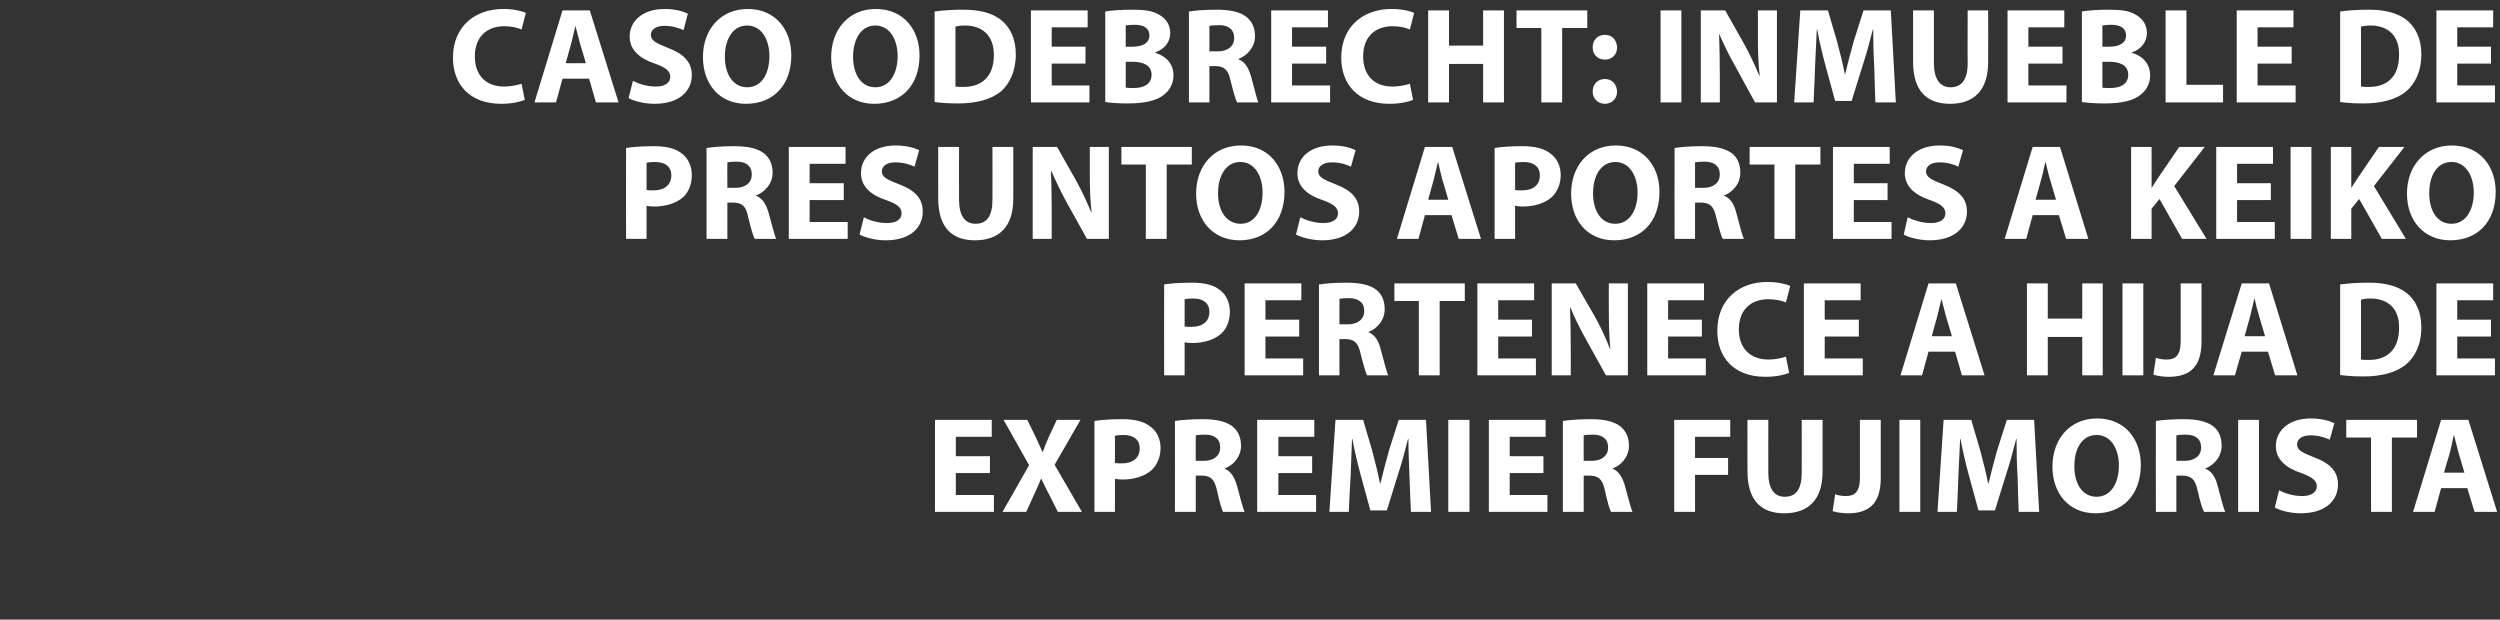
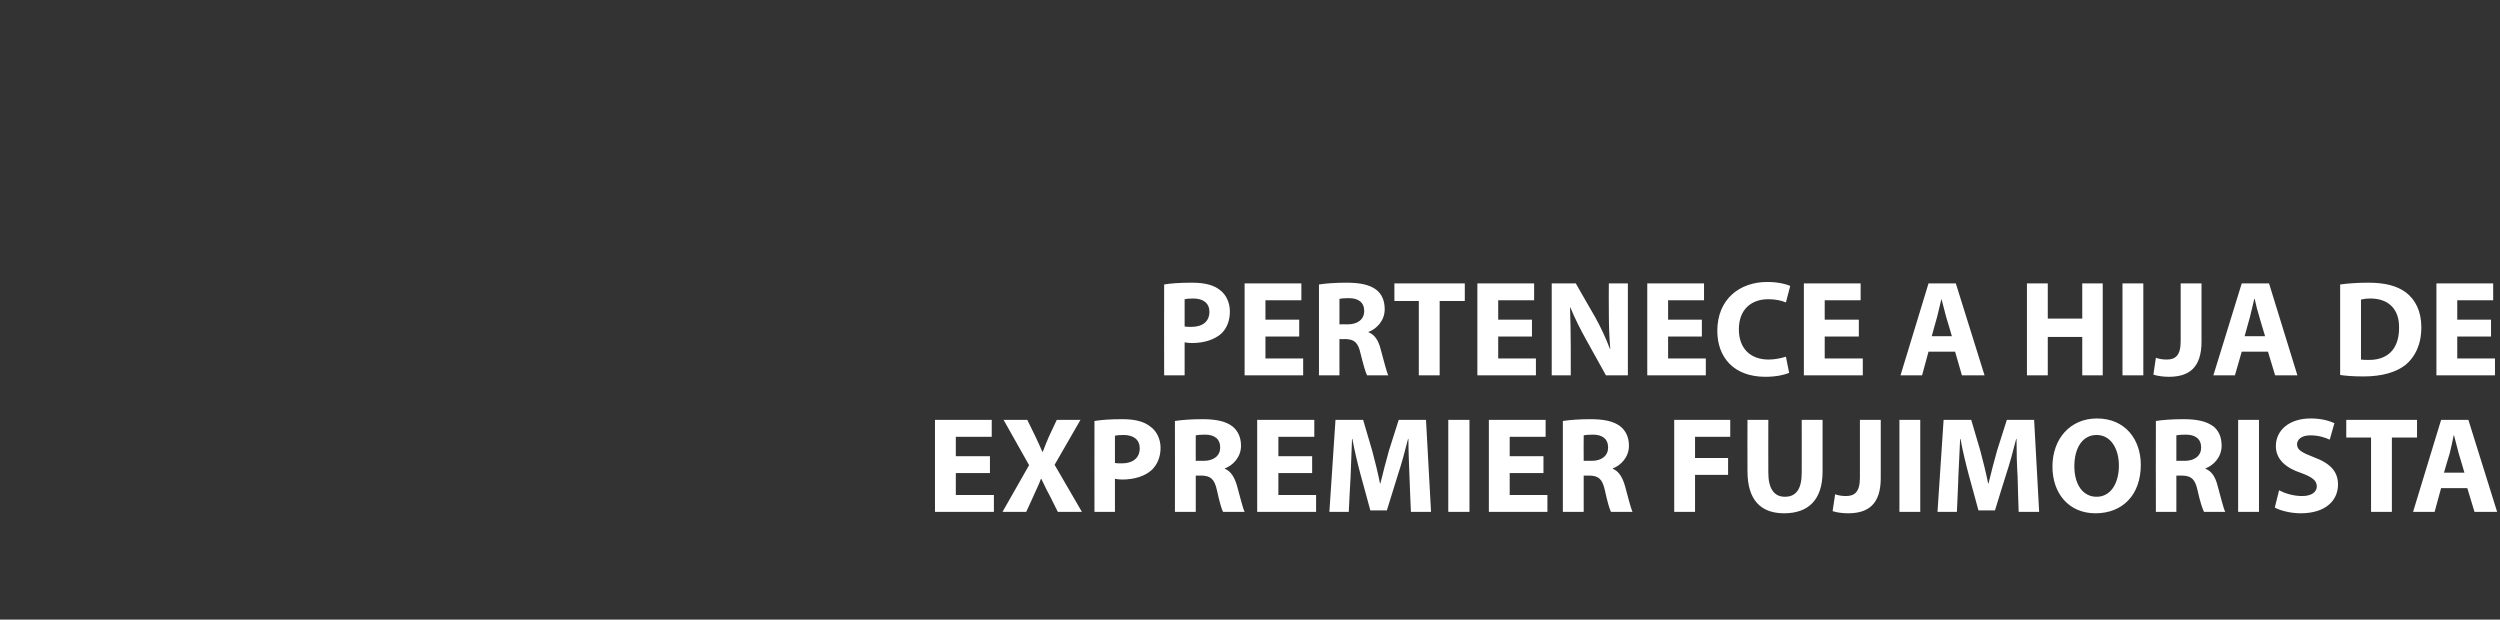
<svg xmlns="http://www.w3.org/2000/svg" version="1.1" width="696px" height="172.5px" viewBox="0 0 696 172.5">
  <rect x="0" y="0" width="696" height="172.5" fill="#333333" stroke="none" />
  <desc>CASO ODEBRECHT INMUEBLE DE PRESUNTOS APORTES A KEIKO PERTENECE A HIJA DE EXPREMIER FUJIMORISTA</desc>
  <defs />
  <g id="Polygon20771">
    <path d="M 275.6 131.7 L 266.1 131.7 L 266.1 137.8 L 276.7 137.8 L 276.7 142.5 L 260.3 142.5 L 260.3 116.9 L 276.1 116.9 L 276.1 121.6 L 266.1 121.6 L 266.1 127 L 275.6 127 L 275.6 131.7 Z M 294.5 142.5 C 294.5 142.5 292.17 137.86 292.2 137.9 C 291.2 136.1 290.6 134.7 289.9 133.3 C 289.9 133.3 289.8 133.3 289.8 133.3 C 289.3 134.7 288.6 136.1 287.8 137.9 C 287.84 137.86 285.7 142.5 285.7 142.5 L 279.1 142.5 L 286.5 129.5 L 279.4 116.9 L 286 116.9 C 286 116.9 288.26 121.56 288.3 121.6 C 289 123.1 289.6 124.4 290.2 125.8 C 290.2 125.8 290.3 125.8 290.3 125.8 C 290.9 124.2 291.4 123 292 121.6 C 292.02 121.56 294.2 116.9 294.2 116.9 L 300.8 116.9 L 293.6 129.4 L 301.2 142.5 L 294.5 142.5 Z M 304.7 117.2 C 306.5 116.9 309 116.7 312.5 116.7 C 316.1 116.7 318.6 117.4 320.3 118.8 C 322 120 323.1 122.2 323.1 124.7 C 323.1 127.2 322.2 129.3 320.7 130.8 C 318.7 132.6 315.8 133.5 312.4 133.5 C 311.6 133.5 310.9 133.4 310.4 133.3 C 310.41 133.34 310.4 142.5 310.4 142.5 L 304.7 142.5 C 304.7 142.5 304.67 117.23 304.7 117.2 Z M 310.4 128.9 C 310.9 129 311.5 129 312.3 129 C 315.4 129 317.3 127.5 317.3 124.8 C 317.3 122.5 315.7 121.1 312.8 121.1 C 311.6 121.1 310.8 121.2 310.4 121.3 C 310.4 121.3 310.4 128.9 310.4 128.9 Z M 327.1 117.2 C 329 116.9 331.8 116.7 334.8 116.7 C 338.6 116.7 341.3 117.3 343.1 118.7 C 344.6 119.9 345.5 121.7 345.5 124.1 C 345.5 127.3 343.2 129.6 341 130.4 C 341 130.4 341 130.5 341 130.5 C 342.7 131.2 343.7 132.9 344.4 135.3 C 345.2 138.2 346 141.5 346.5 142.5 C 346.5 142.5 340.5 142.5 340.5 142.5 C 340.1 141.8 339.5 139.7 338.8 136.5 C 338.1 133.3 337 132.5 334.6 132.4 C 334.61 132.43 332.9 132.4 332.9 132.4 L 332.9 142.5 L 327.1 142.5 C 327.1 142.5 327.13 117.23 327.1 117.2 Z M 332.9 128.3 C 332.9 128.3 335.15 128.25 335.1 128.3 C 338 128.3 339.7 126.8 339.7 124.6 C 339.7 122.2 338.1 121 335.5 121 C 334.1 121 333.3 121.1 332.9 121.2 C 332.87 121.18 332.9 128.3 332.9 128.3 Z M 365.3 131.7 L 355.9 131.7 L 355.9 137.8 L 366.4 137.8 L 366.4 142.5 L 350 142.5 L 350 116.9 L 365.9 116.9 L 365.9 121.6 L 355.9 121.6 L 355.9 127 L 365.3 127 L 365.3 131.7 Z M 392.4 132.7 C 392.3 129.6 392.1 125.9 392.1 122.2 C 392.1 122.2 392 122.2 392 122.2 C 391.2 125.4 390.2 129.1 389.2 132.1 C 389.18 132.09 386.1 142.1 386.1 142.1 L 381.5 142.1 C 381.5 142.1 378.81 132.16 378.8 132.2 C 378 129.2 377.1 125.5 376.5 122.2 C 376.5 122.2 376.4 122.2 376.4 122.2 C 376.3 125.6 376.1 129.6 376 132.8 C 375.96 132.77 375.5 142.5 375.5 142.5 L 370.1 142.5 L 371.8 116.9 L 379.5 116.9 C 379.5 116.9 382 125.44 382 125.4 C 382.8 128.4 383.6 131.6 384.2 134.6 C 384.2 134.6 384.3 134.6 384.3 134.6 C 385 131.6 385.9 128.3 386.7 125.4 C 386.71 125.4 389.4 116.9 389.4 116.9 L 397 116.9 L 398.4 142.5 L 392.8 142.5 C 392.8 142.5 392.37 132.7 392.4 132.7 Z M 409.1 116.9 L 409.1 142.5 L 403.2 142.5 L 403.2 116.9 L 409.1 116.9 Z M 429.7 131.7 L 420.3 131.7 L 420.3 137.8 L 430.8 137.8 L 430.8 142.5 L 414.5 142.5 L 414.5 116.9 L 430.3 116.9 L 430.3 121.6 L 420.3 121.6 L 420.3 127 L 429.7 127 L 429.7 131.7 Z M 435.1 117.2 C 437 116.9 439.8 116.7 442.8 116.7 C 446.6 116.7 449.3 117.3 451.1 118.7 C 452.6 119.9 453.5 121.7 453.5 124.1 C 453.5 127.3 451.2 129.6 449 130.4 C 449 130.4 449 130.5 449 130.5 C 450.7 131.2 451.7 132.9 452.4 135.3 C 453.2 138.2 454 141.5 454.5 142.5 C 454.5 142.5 448.5 142.5 448.5 142.5 C 448.1 141.8 447.5 139.7 446.8 136.5 C 446.1 133.3 445 132.5 442.6 132.4 C 442.61 132.43 440.9 132.4 440.9 132.4 L 440.9 142.5 L 435.1 142.5 C 435.1 142.5 435.12 117.23 435.1 117.2 Z M 440.9 128.3 C 440.9 128.3 443.14 128.25 443.1 128.3 C 446 128.3 447.7 126.8 447.7 124.6 C 447.7 122.2 446.1 121 443.5 121 C 442.1 121 441.3 121.1 440.9 121.2 C 440.86 121.18 440.9 128.3 440.9 128.3 Z M 466.1 116.9 L 481.7 116.9 L 481.7 121.6 L 471.9 121.6 L 471.9 127.5 L 481.1 127.5 L 481.1 132.2 L 471.9 132.2 L 471.9 142.5 L 466.1 142.5 L 466.1 116.9 Z M 492.3 116.9 C 492.3 116.9 492.27 131.63 492.3 131.6 C 492.3 136 493.9 138.3 496.9 138.3 C 500 138.3 501.6 136.2 501.6 131.6 C 501.62 131.63 501.6 116.9 501.6 116.9 L 507.4 116.9 C 507.4 116.9 507.4 131.25 507.4 131.3 C 507.4 139.2 503.4 142.9 496.7 142.9 C 490.3 142.9 486.5 139.3 486.5 131.2 C 486.46 131.18 486.5 116.9 486.5 116.9 L 492.3 116.9 Z M 517.8 116.9 L 523.6 116.9 C 523.6 116.9 523.59 133.08 523.6 133.1 C 523.6 140.4 520.1 142.9 514.5 142.9 C 513.1 142.9 511.4 142.7 510.2 142.3 C 510.2 142.3 510.9 137.6 510.9 137.6 C 511.7 137.9 512.7 138.1 513.9 138.1 C 516.3 138.1 517.8 137 517.8 133 C 517.81 133 517.8 116.9 517.8 116.9 Z M 534.6 116.9 L 534.6 142.5 L 528.8 142.5 L 528.8 116.9 L 534.6 116.9 Z M 561.7 132.7 C 561.5 129.6 561.4 125.9 561.4 122.2 C 561.4 122.2 561.3 122.2 561.3 122.2 C 560.5 125.4 559.5 129.1 558.5 132.1 C 558.47 132.09 555.4 142.1 555.4 142.1 L 550.8 142.1 C 550.8 142.1 548.1 132.16 548.1 132.2 C 547.3 129.2 546.4 125.5 545.8 122.2 C 545.8 122.2 545.7 122.2 545.7 122.2 C 545.5 125.6 545.4 129.6 545.2 132.8 C 545.25 132.77 544.8 142.5 544.8 142.5 L 539.4 142.5 L 541.1 116.9 L 548.8 116.9 C 548.8 116.9 551.29 125.44 551.3 125.4 C 552.1 128.4 552.9 131.6 553.5 134.6 C 553.5 134.6 553.6 134.6 553.6 134.6 C 554.3 131.6 555.2 128.3 556 125.4 C 556 125.4 558.7 116.9 558.7 116.9 L 566.3 116.9 L 567.7 142.5 L 562 142.5 C 562 142.5 561.66 132.7 561.7 132.7 Z M 596 129.4 C 596 137.8 590.9 142.9 583.4 142.9 C 575.8 142.9 571.4 137.2 571.4 129.9 C 571.4 122.2 576.3 116.5 583.8 116.5 C 591.7 116.5 596 122.4 596 129.4 Z M 577.5 129.8 C 577.5 134.8 579.8 138.3 583.7 138.3 C 587.6 138.3 589.9 134.6 589.9 129.6 C 589.9 125 587.7 121.1 583.7 121.1 C 579.7 121.1 577.5 124.8 577.5 129.8 Z M 600.2 117.2 C 602 116.9 604.8 116.7 607.9 116.7 C 611.7 116.7 614.3 117.3 616.2 118.7 C 617.7 119.9 618.5 121.7 618.5 124.1 C 618.5 127.3 616.2 129.6 614 130.4 C 614 130.4 614 130.5 614 130.5 C 615.8 131.2 616.8 132.9 617.4 135.3 C 618.2 138.2 619 141.5 619.5 142.5 C 619.5 142.5 613.6 142.5 613.6 142.5 C 613.2 141.8 612.5 139.7 611.8 136.5 C 611.1 133.3 610 132.5 607.6 132.4 C 607.64 132.43 605.9 132.4 605.9 132.4 L 605.9 142.5 L 600.2 142.5 C 600.2 142.5 600.15 117.23 600.2 117.2 Z M 605.9 128.3 C 605.9 128.3 608.17 128.25 608.2 128.3 C 611.1 128.3 612.8 126.8 612.8 124.6 C 612.8 122.2 611.2 121 608.5 121 C 607.1 121 606.3 121.1 605.9 121.2 C 605.89 121.18 605.9 128.3 605.9 128.3 Z M 628.9 116.9 L 628.9 142.5 L 623.1 142.5 L 623.1 116.9 L 628.9 116.9 Z M 634.5 136.5 C 636 137.3 638.4 138.1 640.9 138.1 C 643.5 138.1 645 137 645 135.4 C 645 133.8 643.7 132.8 640.7 131.7 C 636.4 130.3 633.6 127.9 633.6 124.2 C 633.6 119.8 637.3 116.5 643.3 116.5 C 646.2 116.5 648.3 117.1 649.9 117.8 C 649.9 117.8 648.6 122.4 648.6 122.4 C 647.5 121.9 645.7 121.2 643.2 121.2 C 640.7 121.2 639.5 122.4 639.5 123.7 C 639.5 125.3 640.9 126 644.2 127.3 C 648.8 129 650.9 131.3 650.9 134.9 C 650.9 139.2 647.6 142.9 640.5 142.9 C 637.6 142.9 634.7 142.1 633.3 141.3 C 633.3 141.3 634.5 136.5 634.5 136.5 Z M 660.1 121.8 L 653.2 121.8 L 653.2 116.9 L 672.9 116.9 L 672.9 121.8 L 665.9 121.8 L 665.9 142.5 L 660.1 142.5 L 660.1 121.8 Z M 679.6 135.9 L 677.8 142.5 L 671.8 142.5 L 679.6 116.9 L 687.2 116.9 L 695.2 142.5 L 688.9 142.5 L 686.9 135.9 L 679.6 135.9 Z M 686.1 131.6 C 686.1 131.6 684.51 126.16 684.5 126.2 C 684.1 124.6 683.6 122.7 683.2 121.2 C 683.2 121.2 683.1 121.2 683.1 121.2 C 682.8 122.7 682.4 124.7 682 126.2 C 681.97 126.16 680.4 131.6 680.4 131.6 L 686.1 131.6 Z " stroke="none" fill="#ffffff" />
  </g>
  <g id="Polygon20770">
-     <path d="M 324.1 79.2 C 325.8 78.9 328.3 78.7 331.9 78.7 C 335.5 78.7 338 79.4 339.7 80.8 C 341.3 82 342.4 84.2 342.4 86.7 C 342.4 89.2 341.6 91.3 340.1 92.8 C 338.1 94.6 335.2 95.5 331.8 95.5 C 331 95.5 330.3 95.4 329.8 95.3 C 329.79 95.34 329.8 104.5 329.8 104.5 L 324.1 104.5 C 324.1 104.5 324.05 79.23 324.1 79.2 Z M 329.8 90.9 C 330.3 91 330.9 91 331.7 91 C 334.8 91 336.7 89.5 336.7 86.8 C 336.7 84.5 335.1 83.1 332.2 83.1 C 331 83.1 330.2 83.2 329.8 83.3 C 329.8 83.3 329.8 90.9 329.8 90.9 Z M 361.7 93.7 L 352.3 93.7 L 352.3 99.8 L 362.8 99.8 L 362.8 104.5 L 346.5 104.5 L 346.5 78.9 L 362.3 78.9 L 362.3 83.6 L 352.3 83.6 L 352.3 89 L 361.7 89 L 361.7 93.7 Z M 367.2 79.2 C 369 78.9 371.8 78.7 374.9 78.7 C 378.7 78.7 381.4 79.3 383.2 80.7 C 384.7 81.9 385.5 83.7 385.5 86.1 C 385.5 89.3 383.2 91.6 381 92.4 C 381 92.4 381 92.5 381 92.5 C 382.8 93.2 383.8 94.9 384.4 97.3 C 385.2 100.2 386 103.5 386.5 104.5 C 386.5 104.5 380.6 104.5 380.6 104.5 C 380.2 103.8 379.6 101.7 378.8 98.5 C 378.1 95.3 377 94.5 374.7 94.4 C 374.67 94.43 372.9 94.4 372.9 94.4 L 372.9 104.5 L 367.2 104.5 C 367.2 104.5 367.18 79.23 367.2 79.2 Z M 372.9 90.3 C 372.9 90.3 375.2 90.25 375.2 90.3 C 378.1 90.3 379.8 88.8 379.8 86.6 C 379.8 84.2 378.2 83 375.5 83 C 374.1 83 373.3 83.1 372.9 83.2 C 372.92 83.18 372.9 90.3 372.9 90.3 Z M 395 83.8 L 388.2 83.8 L 388.2 78.9 L 407.8 78.9 L 407.8 83.8 L 400.8 83.8 L 400.8 104.5 L 395 104.5 L 395 83.8 Z M 426.5 93.7 L 417.1 93.7 L 417.1 99.8 L 427.6 99.8 L 427.6 104.5 L 411.3 104.5 L 411.3 78.9 L 427.1 78.9 L 427.1 83.6 L 417.1 83.6 L 417.1 89 L 426.5 89 L 426.5 93.7 Z M 432 104.5 L 432 78.9 L 438.7 78.9 C 438.7 78.9 444.05 88.27 444.1 88.3 C 445.6 91 447.1 94.2 448.2 97.1 C 448.2 97.1 448.3 97.1 448.3 97.1 C 448 93.7 447.9 90.2 447.9 86.4 C 447.85 86.37 447.9 78.9 447.9 78.9 L 453.2 78.9 L 453.2 104.5 L 447.1 104.5 C 447.1 104.5 441.62 94.62 441.6 94.6 C 440.1 91.9 438.4 88.6 437.2 85.6 C 437.2 85.6 437.1 85.6 437.1 85.6 C 437.2 89 437.3 92.6 437.3 96.8 C 437.29 96.79 437.3 104.5 437.3 104.5 L 432 104.5 Z M 473.8 93.7 L 464.4 93.7 L 464.4 99.8 L 474.9 99.8 L 474.9 104.5 L 458.6 104.5 L 458.6 78.9 L 474.4 78.9 L 474.4 83.6 L 464.4 83.6 L 464.4 89 L 473.8 89 L 473.8 93.7 Z M 498.1 103.8 C 497 104.3 494.6 104.9 491.5 104.9 C 482.6 104.9 478.1 99.4 478.1 92.1 C 478.1 83.3 484.3 78.5 492 78.5 C 495 78.5 497.3 79.1 498.4 79.6 C 498.4 79.6 497.2 84.2 497.2 84.2 C 496 83.7 494.4 83.3 492.3 83.3 C 487.7 83.3 484.1 86 484.1 91.7 C 484.1 96.9 487.2 100.1 492.4 100.1 C 494.1 100.1 496 99.7 497.2 99.3 C 497.2 99.3 498.1 103.8 498.1 103.8 Z M 517.5 93.7 L 508 93.7 L 508 99.8 L 518.6 99.8 L 518.6 104.5 L 502.2 104.5 L 502.2 78.9 L 518 78.9 L 518 83.6 L 508 83.6 L 508 89 L 517.5 89 L 517.5 93.7 Z M 536.9 97.9 L 535.1 104.5 L 529.1 104.5 L 536.9 78.9 L 544.5 78.9 L 552.5 104.5 L 546.2 104.5 L 544.3 97.9 L 536.9 97.9 Z M 543.4 93.6 C 543.4 93.6 541.83 88.16 541.8 88.2 C 541.4 86.6 540.9 84.7 540.5 83.2 C 540.5 83.2 540.5 83.2 540.5 83.2 C 540.1 84.7 539.7 86.7 539.3 88.2 C 539.28 88.16 537.8 93.6 537.8 93.6 L 543.4 93.6 Z M 570.1 78.9 L 570.1 88.7 L 579.7 88.7 L 579.7 78.9 L 585.4 78.9 L 585.4 104.5 L 579.7 104.5 L 579.7 93.8 L 570.1 93.8 L 570.1 104.5 L 564.3 104.5 L 564.3 78.9 L 570.1 78.9 Z M 596.7 78.9 L 596.7 104.5 L 590.9 104.5 L 590.9 78.9 L 596.7 78.9 Z M 607.1 78.9 L 612.9 78.9 C 612.9 78.9 612.88 95.08 612.9 95.1 C 612.9 102.4 609.4 104.9 603.8 104.9 C 602.4 104.9 600.7 104.7 599.5 104.3 C 599.5 104.3 600.2 99.6 600.2 99.6 C 601 99.9 602 100.1 603.2 100.1 C 605.6 100.1 607.1 99 607.1 95 C 607.11 95 607.1 78.9 607.1 78.9 Z M 624.1 97.9 L 622.2 104.5 L 616.2 104.5 L 624.1 78.9 L 631.7 78.9 L 639.6 104.5 L 633.4 104.5 L 631.4 97.9 L 624.1 97.9 Z M 630.6 93.6 C 630.6 93.6 628.96 88.16 629 88.2 C 628.5 86.6 628 84.7 627.7 83.2 C 627.7 83.2 627.6 83.2 627.6 83.2 C 627.2 84.7 626.8 86.7 626.4 88.2 C 626.41 88.16 624.9 93.6 624.9 93.6 L 630.6 93.6 Z M 651.5 79.2 C 653.6 78.9 656.4 78.7 659.3 78.7 C 664.1 78.7 667.3 79.6 669.8 81.4 C 672.4 83.4 674.1 86.6 674.1 91.1 C 674.1 96 672.3 99.4 669.8 101.5 C 667.1 103.7 663 104.8 658 104.8 C 655 104.8 652.9 104.6 651.5 104.4 C 651.5 104.4 651.5 79.2 651.5 79.2 Z M 657.3 100.1 C 657.8 100.2 658.6 100.2 659.3 100.2 C 664.5 100.3 667.9 97.4 667.9 91.3 C 668 86 664.9 83.1 659.9 83.1 C 658.6 83.1 657.8 83.3 657.3 83.4 C 657.3 83.4 657.3 100.1 657.3 100.1 Z M 693.5 93.7 L 684.1 93.7 L 684.1 99.8 L 694.6 99.8 L 694.6 104.5 L 678.3 104.5 L 678.3 78.9 L 694.1 78.9 L 694.1 83.6 L 684.1 83.6 L 684.1 89 L 693.5 89 L 693.5 93.7 Z " stroke="none" fill="#ffffff" />
+     <path d="M 324.1 79.2 C 325.8 78.9 328.3 78.7 331.9 78.7 C 335.5 78.7 338 79.4 339.7 80.8 C 341.3 82 342.4 84.2 342.4 86.7 C 342.4 89.2 341.6 91.3 340.1 92.8 C 338.1 94.6 335.2 95.5 331.8 95.5 C 331 95.5 330.3 95.4 329.8 95.3 C 329.79 95.34 329.8 104.5 329.8 104.5 L 324.1 104.5 C 324.1 104.5 324.05 79.23 324.1 79.2 Z M 329.8 90.9 C 330.3 91 330.9 91 331.7 91 C 334.8 91 336.7 89.5 336.7 86.8 C 336.7 84.5 335.1 83.1 332.2 83.1 C 331 83.1 330.2 83.2 329.8 83.3 C 329.8 83.3 329.8 90.9 329.8 90.9 Z M 361.7 93.7 L 352.3 93.7 L 352.3 99.8 L 362.8 99.8 L 362.8 104.5 L 346.5 104.5 L 346.5 78.9 L 362.3 78.9 L 362.3 83.6 L 352.3 83.6 L 352.3 89 L 361.7 89 L 361.7 93.7 Z M 367.2 79.2 C 369 78.9 371.8 78.7 374.9 78.7 C 378.7 78.7 381.4 79.3 383.2 80.7 C 384.7 81.9 385.5 83.7 385.5 86.1 C 385.5 89.3 383.2 91.6 381 92.4 C 381 92.4 381 92.5 381 92.5 C 382.8 93.2 383.8 94.9 384.4 97.3 C 385.2 100.2 386 103.5 386.5 104.5 C 386.5 104.5 380.6 104.5 380.6 104.5 C 380.2 103.8 379.6 101.7 378.8 98.5 C 378.1 95.3 377 94.5 374.7 94.4 C 374.67 94.43 372.9 94.4 372.9 94.4 L 372.9 104.5 L 367.2 104.5 C 367.2 104.5 367.18 79.23 367.2 79.2 Z M 372.9 90.3 C 372.9 90.3 375.2 90.25 375.2 90.3 C 378.1 90.3 379.8 88.8 379.8 86.6 C 379.8 84.2 378.2 83 375.5 83 C 374.1 83 373.3 83.1 372.9 83.2 C 372.92 83.18 372.9 90.3 372.9 90.3 Z M 395 83.8 L 388.2 83.8 L 388.2 78.9 L 407.8 78.9 L 407.8 83.8 L 400.8 83.8 L 400.8 104.5 L 395 104.5 L 395 83.8 Z M 426.5 93.7 L 417.1 93.7 L 417.1 99.8 L 427.6 99.8 L 427.6 104.5 L 411.3 104.5 L 411.3 78.9 L 427.1 78.9 L 427.1 83.6 L 417.1 83.6 L 417.1 89 L 426.5 89 L 426.5 93.7 Z M 432 104.5 L 432 78.9 L 438.7 78.9 C 438.7 78.9 444.05 88.27 444.1 88.3 C 445.6 91 447.1 94.2 448.2 97.1 C 448.2 97.1 448.3 97.1 448.3 97.1 C 448 93.7 447.9 90.2 447.9 86.4 C 447.85 86.37 447.9 78.9 447.9 78.9 L 453.2 78.9 L 453.2 104.5 L 447.1 104.5 C 447.1 104.5 441.62 94.62 441.6 94.6 C 440.1 91.9 438.4 88.6 437.2 85.6 C 437.2 85.6 437.1 85.6 437.1 85.6 C 437.2 89 437.3 92.6 437.3 96.8 C 437.29 96.79 437.3 104.5 437.3 104.5 L 432 104.5 Z M 473.8 93.7 L 464.4 93.7 L 464.4 99.8 L 474.9 99.8 L 474.9 104.5 L 458.6 104.5 L 458.6 78.9 L 474.4 78.9 L 474.4 83.6 L 464.4 83.6 L 464.4 89 L 473.8 89 L 473.8 93.7 Z M 498.1 103.8 C 497 104.3 494.6 104.9 491.5 104.9 C 482.6 104.9 478.1 99.4 478.1 92.1 C 478.1 83.3 484.3 78.5 492 78.5 C 495 78.5 497.3 79.1 498.4 79.6 C 498.4 79.6 497.2 84.2 497.2 84.2 C 496 83.7 494.4 83.3 492.3 83.3 C 487.7 83.3 484.1 86 484.1 91.7 C 484.1 96.9 487.2 100.1 492.4 100.1 C 494.1 100.1 496 99.7 497.2 99.3 C 497.2 99.3 498.1 103.8 498.1 103.8 Z M 517.5 93.7 L 508 93.7 L 508 99.8 L 518.6 99.8 L 518.6 104.5 L 502.2 104.5 L 502.2 78.9 L 518 78.9 L 518 83.6 L 508 83.6 L 508 89 L 517.5 89 L 517.5 93.7 Z M 536.9 97.9 L 535.1 104.5 L 529.1 104.5 L 536.9 78.9 L 544.5 78.9 L 552.5 104.5 L 546.2 104.5 L 544.3 97.9 L 536.9 97.9 Z M 543.4 93.6 C 543.4 93.6 541.83 88.16 541.8 88.2 C 541.4 86.6 540.9 84.7 540.5 83.2 C 540.5 83.2 540.5 83.2 540.5 83.2 C 540.1 84.7 539.7 86.7 539.3 88.2 C 539.28 88.16 537.8 93.6 537.8 93.6 L 543.4 93.6 Z M 570.1 78.9 L 570.1 88.7 L 579.7 88.7 L 579.7 78.9 L 585.4 78.9 L 585.4 104.5 L 579.7 104.5 L 579.7 93.8 L 570.1 93.8 L 570.1 104.5 L 564.3 104.5 L 564.3 78.9 L 570.1 78.9 Z M 596.7 78.9 L 596.7 104.5 L 590.9 104.5 L 590.9 78.9 L 596.7 78.9 Z M 607.1 78.9 L 612.9 78.9 C 612.9 78.9 612.88 95.08 612.9 95.1 C 612.9 102.4 609.4 104.9 603.8 104.9 C 602.4 104.9 600.7 104.7 599.5 104.3 C 599.5 104.3 600.2 99.6 600.2 99.6 C 601 99.9 602 100.1 603.2 100.1 C 605.6 100.1 607.1 99 607.1 95 C 607.11 95 607.1 78.9 607.1 78.9 Z M 624.1 97.9 L 622.2 104.5 L 616.2 104.5 L 624.1 78.9 L 631.7 78.9 L 639.6 104.5 L 633.4 104.5 L 631.4 97.9 L 624.1 97.9 Z M 630.6 93.6 C 630.6 93.6 628.96 88.16 629 88.2 C 628.5 86.6 628 84.7 627.7 83.2 C 627.7 83.2 627.6 83.2 627.6 83.2 C 627.2 84.7 626.8 86.7 626.4 88.2 C 626.41 88.16 624.9 93.6 624.9 93.6 L 630.6 93.6 Z M 651.5 79.2 C 653.6 78.9 656.4 78.7 659.3 78.7 C 664.1 78.7 667.3 79.6 669.8 81.4 C 672.4 83.4 674.1 86.6 674.1 91.1 C 674.1 96 672.3 99.4 669.8 101.5 C 667.1 103.7 663 104.8 658 104.8 C 655 104.8 652.9 104.6 651.5 104.4 C 651.5 104.4 651.5 79.2 651.5 79.2 Z M 657.3 100.1 C 657.8 100.2 658.6 100.2 659.3 100.2 C 664.5 100.3 667.9 97.4 667.9 91.3 C 668 86 664.9 83.1 659.9 83.1 C 658.6 83.1 657.8 83.3 657.3 83.4 Z M 693.5 93.7 L 684.1 93.7 L 684.1 99.8 L 694.6 99.8 L 694.6 104.5 L 678.3 104.5 L 678.3 78.9 L 694.1 78.9 L 694.1 83.6 L 684.1 83.6 L 684.1 89 L 693.5 89 L 693.5 93.7 Z " stroke="none" fill="#ffffff" />
  </g>
  <g id="Polygon20769">
-     <path d="M 174.3 41.2 C 176 40.9 178.5 40.7 182.1 40.7 C 185.7 40.7 188.2 41.4 189.9 42.8 C 191.5 44 192.6 46.2 192.6 48.7 C 192.6 51.2 191.8 53.3 190.3 54.8 C 188.3 56.6 185.4 57.5 182 57.5 C 181.2 57.5 180.5 57.4 180 57.3 C 179.99 57.34 180 66.5 180 66.5 L 174.3 66.5 C 174.3 66.5 174.26 41.23 174.3 41.2 Z M 180 52.9 C 180.5 53 181.1 53 181.9 53 C 185 53 186.9 51.5 186.9 48.8 C 186.9 46.5 185.3 45.1 182.4 45.1 C 181.2 45.1 180.4 45.2 180 45.3 C 180 45.3 180 52.9 180 52.9 Z M 196.7 41.2 C 198.6 40.9 201.3 40.7 204.4 40.7 C 208.2 40.7 210.9 41.3 212.7 42.7 C 214.2 43.9 215.1 45.7 215.1 48.1 C 215.1 51.3 212.7 53.6 210.5 54.4 C 210.5 54.4 210.5 54.5 210.5 54.5 C 212.3 55.2 213.3 56.9 214 59.3 C 214.8 62.2 215.6 65.5 216.1 66.5 C 216.1 66.5 210.1 66.5 210.1 66.5 C 209.7 65.8 209.1 63.7 208.3 60.5 C 207.7 57.3 206.6 56.5 204.2 56.4 C 204.2 56.43 202.5 56.4 202.5 56.4 L 202.5 66.5 L 196.7 66.5 C 196.7 66.5 196.71 41.23 196.7 41.2 Z M 202.5 52.3 C 202.5 52.3 204.73 52.25 204.7 52.3 C 207.6 52.3 209.3 50.8 209.3 48.6 C 209.3 46.2 207.7 45 205.1 45 C 203.7 45 202.9 45.1 202.5 45.2 C 202.45 45.18 202.5 52.3 202.5 52.3 Z M 234.9 55.7 L 225.4 55.7 L 225.4 61.8 L 236 61.8 L 236 66.5 L 219.6 66.5 L 219.6 40.9 L 235.4 40.9 L 235.4 45.6 L 225.4 45.6 L 225.4 51 L 234.9 51 L 234.9 55.7 Z M 240.5 60.5 C 242 61.3 244.4 62.1 246.9 62.1 C 249.6 62.1 251 61 251 59.4 C 251 57.8 249.8 56.8 246.7 55.7 C 242.4 54.3 239.7 51.9 239.7 48.2 C 239.7 43.8 243.3 40.5 249.3 40.5 C 252.2 40.5 254.4 41.1 255.9 41.8 C 255.9 41.8 254.6 46.4 254.6 46.4 C 253.6 45.9 251.7 45.2 249.2 45.2 C 246.7 45.2 245.5 46.4 245.5 47.7 C 245.5 49.3 246.9 50 250.3 51.3 C 254.8 53 256.9 55.3 256.9 58.9 C 256.9 63.2 253.6 66.9 246.6 66.9 C 243.6 66.9 240.8 66.1 239.3 65.3 C 239.3 65.3 240.5 60.5 240.5 60.5 Z M 267 40.9 C 267 40.9 266.97 55.63 267 55.6 C 267 60 268.6 62.3 271.6 62.3 C 274.7 62.3 276.3 60.2 276.3 55.6 C 276.32 55.63 276.3 40.9 276.3 40.9 L 282.1 40.9 C 282.1 40.9 282.1 55.25 282.1 55.3 C 282.1 63.2 278.1 66.9 271.4 66.9 C 265 66.9 261.2 63.3 261.2 55.2 C 261.16 55.18 261.2 40.9 261.2 40.9 L 267 40.9 Z M 287.5 66.5 L 287.5 40.9 L 294.3 40.9 C 294.3 40.9 299.58 50.27 299.6 50.3 C 301.1 53 302.6 56.2 303.8 59.1 C 303.8 59.1 303.9 59.1 303.9 59.1 C 303.5 55.7 303.4 52.2 303.4 48.4 C 303.38 48.37 303.4 40.9 303.4 40.9 L 308.7 40.9 L 308.7 66.5 L 302.6 66.5 C 302.6 66.5 297.15 56.62 297.1 56.6 C 295.6 53.9 294 50.6 292.7 47.6 C 292.7 47.6 292.6 47.6 292.6 47.6 C 292.7 51 292.8 54.6 292.8 58.8 C 292.81 58.79 292.8 66.5 292.8 66.5 L 287.5 66.5 Z M 319 45.8 L 312.2 45.8 L 312.2 40.9 L 331.8 40.9 L 331.8 45.8 L 324.8 45.8 L 324.8 66.5 L 319 66.5 L 319 45.8 Z M 357.6 53.4 C 357.6 61.8 352.5 66.9 345.1 66.9 C 337.5 66.9 333 61.2 333 53.9 C 333 46.2 337.9 40.5 345.5 40.5 C 353.3 40.5 357.6 46.4 357.6 53.4 Z M 339.1 53.8 C 339.1 58.8 341.5 62.3 345.4 62.3 C 349.3 62.3 351.5 58.6 351.5 53.6 C 351.5 49 349.3 45.1 345.3 45.1 C 341.4 45.1 339.1 48.8 339.1 53.8 Z M 362 60.5 C 363.6 61.3 366 62.1 368.4 62.1 C 371.1 62.1 372.5 61 372.5 59.4 C 372.5 57.8 371.3 56.8 368.2 55.7 C 363.9 54.3 361.2 51.9 361.2 48.2 C 361.2 43.8 364.8 40.5 370.9 40.5 C 373.8 40.5 375.9 41.1 377.4 41.8 C 377.4 41.8 376.1 46.4 376.1 46.4 C 375.1 45.9 373.3 45.2 370.8 45.2 C 368.2 45.2 367 46.4 367 47.7 C 367 49.3 368.5 50 371.8 51.3 C 376.3 53 378.4 55.3 378.4 58.9 C 378.4 63.2 375.1 66.9 368.1 66.9 C 365.2 66.9 362.3 66.1 360.8 65.3 C 360.8 65.3 362 60.5 362 60.5 Z M 396.7 59.9 L 394.9 66.5 L 388.9 66.5 L 396.7 40.9 L 404.3 40.9 L 412.3 66.5 L 406.1 66.5 L 404.1 59.9 L 396.7 59.9 Z M 403.2 55.6 C 403.2 55.6 401.64 50.16 401.6 50.2 C 401.2 48.6 400.7 46.7 400.4 45.2 C 400.4 45.2 400.3 45.2 400.3 45.2 C 399.9 46.7 399.5 48.7 399.1 50.2 C 399.1 50.16 397.6 55.6 397.6 55.6 L 403.2 55.6 Z M 416.1 41.2 C 417.9 40.9 420.4 40.7 423.9 40.7 C 427.5 40.7 430 41.4 431.7 42.8 C 433.4 44 434.5 46.2 434.5 48.7 C 434.5 51.2 433.6 53.3 432.1 54.8 C 430.1 56.6 427.2 57.5 423.8 57.5 C 423 57.5 422.4 57.4 421.8 57.3 C 421.82 57.34 421.8 66.5 421.8 66.5 L 416.1 66.5 C 416.1 66.5 416.08 41.23 416.1 41.2 Z M 421.8 52.9 C 422.3 53 422.9 53 423.8 53 C 426.8 53 428.7 51.5 428.7 48.8 C 428.7 46.5 427.1 45.1 424.2 45.1 C 423 45.1 422.2 45.2 421.8 45.3 C 421.8 45.3 421.8 52.9 421.8 52.9 Z M 462 53.4 C 462 61.8 456.9 66.9 449.4 66.9 C 441.8 66.9 437.4 61.2 437.4 53.9 C 437.4 46.2 442.3 40.5 449.8 40.5 C 457.7 40.5 462 46.4 462 53.4 Z M 443.5 53.8 C 443.5 58.8 445.8 62.3 449.7 62.3 C 453.6 62.3 455.9 58.6 455.9 53.6 C 455.9 49 453.7 45.1 449.7 45.1 C 445.8 45.1 443.5 48.8 443.5 53.8 Z M 466.2 41.2 C 468 40.9 470.8 40.7 473.9 40.7 C 477.7 40.7 480.3 41.3 482.2 42.7 C 483.7 43.9 484.5 45.7 484.5 48.1 C 484.5 51.3 482.2 53.6 480 54.4 C 480 54.4 480 54.5 480 54.5 C 481.8 55.2 482.8 56.9 483.4 59.3 C 484.2 62.2 485 65.5 485.5 66.5 C 485.5 66.5 479.6 66.5 479.6 66.5 C 479.2 65.8 478.6 63.7 477.8 60.5 C 477.1 57.3 476 56.5 473.7 56.4 C 473.65 56.43 471.9 56.4 471.9 56.4 L 471.9 66.5 L 466.2 66.5 C 466.2 66.5 466.17 41.23 466.2 41.2 Z M 471.9 52.3 C 471.9 52.3 474.19 52.25 474.2 52.3 C 477.1 52.3 478.8 50.8 478.8 48.6 C 478.8 46.2 477.2 45 474.5 45 C 473.1 45 472.3 45.1 471.9 45.2 C 471.91 45.18 471.9 52.3 471.9 52.3 Z M 494 45.8 L 487.1 45.8 L 487.1 40.9 L 506.8 40.9 L 506.8 45.8 L 499.8 45.8 L 499.8 66.5 L 494 66.5 L 494 45.8 Z M 525.5 55.7 L 516.1 55.7 L 516.1 61.8 L 526.6 61.8 L 526.6 66.5 L 510.3 66.5 L 510.3 40.9 L 526.1 40.9 L 526.1 45.6 L 516.1 45.6 L 516.1 51 L 525.5 51 L 525.5 55.7 Z M 531.1 60.5 C 532.7 61.3 535.1 62.1 537.6 62.1 C 540.2 62.1 541.6 61 541.6 59.4 C 541.6 57.8 540.4 56.8 537.3 55.7 C 533.1 54.3 530.3 51.9 530.3 48.2 C 530.3 43.8 534 40.5 540 40.5 C 542.9 40.5 545 41.1 546.5 41.8 C 546.5 41.8 545.2 46.4 545.2 46.4 C 544.2 45.9 542.4 45.2 539.9 45.2 C 537.4 45.2 536.2 46.4 536.2 47.7 C 536.2 49.3 537.6 50 540.9 51.3 C 545.4 53 547.6 55.3 547.6 58.9 C 547.6 63.2 544.3 66.9 537.2 66.9 C 534.3 66.9 531.4 66.1 530 65.3 C 530 65.3 531.1 60.5 531.1 60.5 Z M 565.9 59.9 L 564.1 66.5 L 558.1 66.5 L 565.9 40.9 L 573.5 40.9 L 581.4 66.5 L 575.2 66.5 L 573.2 59.9 L 565.9 59.9 Z M 572.4 55.6 C 572.4 55.6 570.78 50.16 570.8 50.2 C 570.3 48.6 569.9 46.7 569.5 45.2 C 569.5 45.2 569.4 45.2 569.4 45.2 C 569 46.7 568.7 48.7 568.2 50.2 C 568.23 50.16 566.7 55.6 566.7 55.6 L 572.4 55.6 Z M 593.3 40.9 L 599 40.9 L 599 52.2 C 599 52.2 599.13 52.21 599.1 52.2 C 599.7 51.2 600.3 50.3 600.9 49.4 C 600.88 49.4 606.7 40.9 606.7 40.9 L 613.8 40.9 L 605.3 51.8 L 614.3 66.5 L 607.5 66.5 L 601.2 55.4 L 599 58.1 L 599 66.5 L 593.3 66.5 L 593.3 40.9 Z M 632.2 55.7 L 622.8 55.7 L 622.8 61.8 L 633.3 61.8 L 633.3 66.5 L 617 66.5 L 617 40.9 L 632.8 40.9 L 632.8 45.6 L 622.8 45.6 L 622.8 51 L 632.2 51 L 632.2 55.7 Z M 643.5 40.9 L 643.5 66.5 L 637.7 66.5 L 637.7 40.9 L 643.5 40.9 Z M 648.9 40.9 L 654.6 40.9 L 654.6 52.2 C 654.6 52.2 654.72 52.21 654.7 52.2 C 655.3 51.2 655.9 50.3 656.5 49.4 C 656.47 49.4 662.3 40.9 662.3 40.9 L 669.4 40.9 L 660.9 51.8 L 669.8 66.5 L 663.1 66.5 L 656.8 55.4 L 654.6 58.1 L 654.6 66.5 L 648.9 66.5 L 648.9 40.9 Z M 694.8 53.4 C 694.8 61.8 689.7 66.9 682.2 66.9 C 674.6 66.9 670.1 61.2 670.1 53.9 C 670.1 46.2 675.1 40.5 682.6 40.5 C 690.5 40.5 694.8 46.4 694.8 53.4 Z M 676.3 53.8 C 676.3 58.8 678.6 62.3 682.5 62.3 C 686.4 62.3 688.7 58.6 688.7 53.6 C 688.7 49 686.5 45.1 682.5 45.1 C 678.5 45.1 676.3 48.8 676.3 53.8 Z " stroke="none" fill="#ffffff" />
-   </g>
+     </g>
  <g id="Polygon20768">
-     <path d="M 146.1 27.8 C 145 28.3 142.6 28.9 139.5 28.9 C 130.7 28.9 126.1 23.4 126.1 16.1 C 126.1 7.3 132.3 2.5 140.1 2.5 C 143.1 2.5 145.4 3.1 146.4 3.6 C 146.4 3.6 145.2 8.2 145.2 8.2 C 144 7.7 142.4 7.3 140.4 7.3 C 135.8 7.3 132.2 10 132.2 15.7 C 132.2 20.9 135.2 24.1 140.4 24.1 C 142.1 24.1 144.1 23.7 145.2 23.3 C 145.2 23.3 146.1 27.8 146.1 27.8 Z M 156.6 21.9 L 154.8 28.5 L 148.8 28.5 L 156.6 2.9 L 164.2 2.9 L 172.2 28.5 L 165.9 28.5 L 164 21.9 L 156.6 21.9 Z M 163.1 17.6 C 163.1 17.6 161.53 12.16 161.5 12.2 C 161.1 10.6 160.6 8.7 160.2 7.2 C 160.2 7.2 160.2 7.2 160.2 7.2 C 159.8 8.7 159.4 10.7 159 12.2 C 158.98 12.16 157.5 17.6 157.5 17.6 L 163.1 17.6 Z M 176.2 22.5 C 177.7 23.3 180.1 24.1 182.6 24.1 C 185.2 24.1 186.6 23 186.6 21.4 C 186.6 19.8 185.4 18.8 182.3 17.7 C 178.1 16.3 175.3 13.9 175.3 10.2 C 175.3 5.8 179 2.5 185 2.5 C 187.9 2.5 190 3.1 191.5 3.8 C 191.5 3.8 190.3 8.4 190.3 8.4 C 189.2 7.9 187.4 7.2 184.9 7.2 C 182.4 7.2 181.2 8.4 181.2 9.7 C 181.2 11.3 182.6 12 185.9 13.3 C 190.4 15 192.6 17.3 192.6 20.9 C 192.6 25.2 189.3 28.9 182.2 28.9 C 179.3 28.9 176.4 28.1 175 27.3 C 175 27.3 176.2 22.5 176.2 22.5 Z M 220.3 15.4 C 220.3 23.8 215.2 28.9 207.7 28.9 C 200.1 28.9 195.7 23.2 195.7 15.9 C 195.7 8.2 200.6 2.5 208.2 2.5 C 216 2.5 220.3 8.4 220.3 15.4 Z M 201.8 15.8 C 201.8 20.8 204.2 24.3 208 24.3 C 212 24.3 214.2 20.6 214.2 15.6 C 214.2 11 212 7.1 208 7.1 C 204.1 7.1 201.8 10.8 201.8 15.8 Z M 256 15.4 C 256 23.8 250.9 28.9 243.4 28.9 C 235.8 28.9 231.4 23.2 231.4 15.9 C 231.4 8.2 236.3 2.5 243.8 2.5 C 251.7 2.5 256 8.4 256 15.4 Z M 237.5 15.8 C 237.5 20.8 239.8 24.3 243.7 24.3 C 247.6 24.3 249.9 20.6 249.9 15.6 C 249.9 11 247.7 7.1 243.7 7.1 C 239.8 7.1 237.5 10.8 237.5 15.8 Z M 260.2 3.2 C 262.3 2.9 265.1 2.7 268 2.7 C 272.9 2.7 276 3.6 278.5 5.4 C 281.1 7.4 282.8 10.6 282.8 15.1 C 282.8 20 281 23.4 278.6 25.5 C 275.9 27.7 271.8 28.8 266.7 28.8 C 263.7 28.8 261.6 28.6 260.2 28.4 C 260.2 28.4 260.2 3.2 260.2 3.2 Z M 266 24.1 C 266.5 24.2 267.3 24.2 268 24.2 C 273.2 24.3 276.7 21.4 276.7 15.3 C 276.7 10 273.6 7.1 268.6 7.1 C 267.3 7.1 266.5 7.3 266 7.4 C 266 7.4 266 24.1 266 24.1 Z M 302.2 17.7 L 292.8 17.7 L 292.8 23.8 L 303.3 23.8 L 303.3 28.5 L 287 28.5 L 287 2.9 L 302.8 2.9 L 302.8 7.6 L 292.8 7.6 L 292.8 13 L 302.2 13 L 302.2 17.7 Z M 307.7 3.2 C 309.2 2.9 312.3 2.7 315.2 2.7 C 318.7 2.7 320.9 3 322.7 4.1 C 324.5 5.1 325.8 6.8 325.8 9.2 C 325.8 11.4 324.5 13.6 321.6 14.6 C 321.6 14.6 321.6 14.7 321.6 14.7 C 324.5 15.5 326.7 17.7 326.7 21 C 326.7 23.3 325.6 25.2 324 26.4 C 322.2 27.9 319 28.8 313.9 28.8 C 311.1 28.8 309 28.6 307.7 28.4 C 307.7 28.4 307.7 3.2 307.7 3.2 Z M 313.4 13 C 313.4 13 315.31 13.03 315.3 13 C 318.4 13 320 11.8 320 9.9 C 320 7.9 318.5 6.9 315.9 6.9 C 314.6 6.9 313.9 7 313.4 7.1 C 313.41 7.07 313.4 13 313.4 13 Z M 313.4 24.4 C 314 24.5 314.7 24.5 315.7 24.5 C 318.3 24.5 320.6 23.5 320.6 20.8 C 320.6 18.2 318.3 17.2 315.4 17.2 C 315.39 17.18 313.4 17.2 313.4 17.2 C 313.4 17.2 313.41 24.4 313.4 24.4 Z M 331 3.2 C 332.9 2.9 335.6 2.7 338.7 2.7 C 342.5 2.7 345.2 3.3 347 4.7 C 348.5 5.9 349.4 7.7 349.4 10.1 C 349.4 13.3 347 15.6 344.8 16.4 C 344.8 16.4 344.8 16.5 344.8 16.5 C 346.6 17.2 347.6 18.9 348.3 21.3 C 349.1 24.2 349.9 27.5 350.3 28.5 C 350.3 28.5 344.4 28.5 344.4 28.5 C 344 27.8 343.4 25.7 342.6 22.5 C 341.9 19.3 340.8 18.5 338.5 18.4 C 338.49 18.43 336.7 18.4 336.7 18.4 L 336.7 28.5 L 331 28.5 C 331 28.5 331 3.23 331 3.2 Z M 336.7 14.3 C 336.7 14.3 339.02 14.25 339 14.3 C 341.9 14.3 343.6 12.8 343.6 10.6 C 343.6 8.2 342 7 339.4 7 C 338 7 337.2 7.1 336.7 7.2 C 336.74 7.18 336.7 14.3 336.7 14.3 Z M 369.2 17.7 L 359.7 17.7 L 359.7 23.8 L 370.3 23.8 L 370.3 28.5 L 353.9 28.5 L 353.9 2.9 L 369.7 2.9 L 369.7 7.6 L 359.7 7.6 L 359.7 13 L 369.2 13 L 369.2 17.7 Z M 393.4 27.8 C 392.3 28.3 389.9 28.9 386.8 28.9 C 378 28.9 373.4 23.4 373.4 16.1 C 373.4 7.3 379.6 2.5 387.4 2.5 C 390.4 2.5 392.7 3.1 393.7 3.6 C 393.7 3.6 392.5 8.2 392.5 8.2 C 391.3 7.7 389.7 7.3 387.7 7.3 C 383.1 7.3 379.5 10 379.5 15.7 C 379.5 20.9 382.5 24.1 387.7 24.1 C 389.4 24.1 391.4 23.7 392.5 23.3 C 392.5 23.3 393.4 27.8 393.4 27.8 Z M 403.4 2.9 L 403.4 12.7 L 412.9 12.7 L 412.9 2.9 L 418.7 2.9 L 418.7 28.5 L 412.9 28.5 L 412.9 17.8 L 403.4 17.8 L 403.4 28.5 L 397.6 28.5 L 397.6 2.9 L 403.4 2.9 Z M 429.1 7.8 L 422.2 7.8 L 422.2 2.9 L 441.9 2.9 L 441.9 7.8 L 434.9 7.8 L 434.9 28.5 L 429.1 28.5 L 429.1 7.8 Z M 443.4 13.2 C 443.4 11.1 444.8 9.7 446.8 9.7 C 448.8 9.7 450.1 11.1 450.2 13.2 C 450.2 15.2 448.8 16.6 446.8 16.6 C 444.8 16.6 443.4 15.2 443.4 13.2 Z M 443.4 25.5 C 443.4 23.4 444.8 22 446.8 22 C 448.8 22 450.1 23.4 450.2 25.5 C 450.2 27.4 448.8 28.9 446.8 28.9 C 444.8 28.9 443.4 27.4 443.4 25.5 Z M 468.1 2.9 L 468.1 28.5 L 462.3 28.5 L 462.3 2.9 L 468.1 2.9 Z M 473.5 28.5 L 473.5 2.9 L 480.3 2.9 C 480.3 2.9 485.59 12.27 485.6 12.3 C 487.1 15 488.6 18.2 489.8 21.1 C 489.8 21.1 489.9 21.1 489.9 21.1 C 489.5 17.7 489.4 14.2 489.4 10.4 C 489.39 10.37 489.4 2.9 489.4 2.9 L 494.7 2.9 L 494.7 28.5 L 488.6 28.5 C 488.6 28.5 483.15 18.62 483.2 18.6 C 481.6 15.9 480 12.6 478.7 9.6 C 478.7 9.6 478.6 9.6 478.6 9.6 C 478.7 13 478.8 16.6 478.8 20.8 C 478.82 20.79 478.8 28.5 478.8 28.5 L 473.5 28.5 Z M 521.8 18.7 C 521.6 15.6 521.5 11.9 521.5 8.2 C 521.5 8.2 521.4 8.2 521.4 8.2 C 520.6 11.4 519.6 15.1 518.6 18.1 C 518.57 18.09 515.5 28.1 515.5 28.1 L 510.9 28.1 C 510.9 28.1 508.2 18.16 508.2 18.2 C 507.4 15.2 506.5 11.5 505.9 8.2 C 505.9 8.2 505.8 8.2 505.8 8.2 C 505.6 11.6 505.5 15.6 505.3 18.8 C 505.35 18.77 504.9 28.5 504.9 28.5 L 499.5 28.5 L 501.2 2.9 L 508.9 2.9 C 508.9 2.9 511.39 11.44 511.4 11.4 C 512.2 14.4 513 17.6 513.6 20.6 C 513.6 20.6 513.7 20.6 513.7 20.6 C 514.4 17.6 515.3 14.3 516.1 11.4 C 516.1 11.4 518.8 2.9 518.8 2.9 L 526.4 2.9 L 527.8 28.5 L 522.1 28.5 C 522.1 28.5 521.76 18.7 521.8 18.7 Z M 538.4 2.9 C 538.4 2.9 538.41 17.63 538.4 17.6 C 538.4 22 540.1 24.3 543 24.3 C 546.1 24.3 547.8 22.2 547.8 17.6 C 547.75 17.63 547.8 2.9 547.8 2.9 L 553.5 2.9 C 553.5 2.9 553.53 17.25 553.5 17.3 C 553.5 25.2 549.5 28.9 542.9 28.9 C 536.4 28.9 532.6 25.3 532.6 17.2 C 532.59 17.18 532.6 2.9 532.6 2.9 L 538.4 2.9 Z M 574.2 17.7 L 564.7 17.7 L 564.7 23.8 L 575.3 23.8 L 575.3 28.5 L 558.9 28.5 L 558.9 2.9 L 574.7 2.9 L 574.7 7.6 L 564.7 7.6 L 564.7 13 L 574.2 13 L 574.2 17.7 Z M 579.6 3.2 C 581.1 2.9 584.2 2.7 587.1 2.7 C 590.6 2.7 592.8 3 594.6 4.1 C 596.4 5.1 597.7 6.8 597.7 9.2 C 597.7 11.4 596.4 13.6 593.5 14.6 C 593.5 14.6 593.5 14.7 593.5 14.7 C 596.4 15.5 598.6 17.7 598.6 21 C 598.6 23.3 597.5 25.2 595.9 26.4 C 594.1 27.9 591 28.8 585.9 28.8 C 583 28.8 580.9 28.6 579.6 28.4 C 579.6 28.4 579.6 3.2 579.6 3.2 Z M 585.3 13 C 585.3 13 587.23 13.03 587.2 13 C 590.3 13 591.9 11.8 591.9 9.9 C 591.9 7.9 590.4 6.9 587.8 6.9 C 586.6 6.9 585.8 7 585.3 7.1 C 585.33 7.07 585.3 13 585.3 13 Z M 585.3 24.4 C 585.9 24.5 586.6 24.5 587.6 24.5 C 590.2 24.5 592.5 23.5 592.5 20.8 C 592.5 18.2 590.2 17.2 587.3 17.2 C 587.31 17.18 585.3 17.2 585.3 17.2 C 585.3 17.2 585.33 24.4 585.3 24.4 Z M 602.9 2.9 L 608.7 2.9 L 608.7 23.6 L 618.9 23.6 L 618.9 28.5 L 602.9 28.5 L 602.9 2.9 Z M 638 17.7 L 628.5 17.7 L 628.5 23.8 L 639.1 23.8 L 639.1 28.5 L 622.7 28.5 L 622.7 2.9 L 638.5 2.9 L 638.5 7.6 L 628.5 7.6 L 628.5 13 L 638 13 L 638 17.7 Z M 651.5 3.2 C 653.6 2.9 656.4 2.7 659.3 2.7 C 664.1 2.7 667.3 3.6 669.8 5.4 C 672.4 7.4 674.1 10.6 674.1 15.1 C 674.1 20 672.3 23.4 669.8 25.5 C 667.1 27.7 663 28.8 658 28.8 C 655 28.8 652.9 28.6 651.5 28.4 C 651.5 28.4 651.5 3.2 651.5 3.2 Z M 657.3 24.1 C 657.8 24.2 658.6 24.2 659.3 24.2 C 664.5 24.3 667.9 21.4 667.9 15.3 C 668 10 664.9 7.1 659.9 7.1 C 658.6 7.1 657.8 7.3 657.3 7.4 C 657.3 7.4 657.3 24.1 657.3 24.1 Z M 693.5 17.7 L 684.1 17.7 L 684.1 23.8 L 694.6 23.8 L 694.6 28.5 L 678.3 28.5 L 678.3 2.9 L 694.1 2.9 L 694.1 7.6 L 684.1 7.6 L 684.1 13 L 693.5 13 L 693.5 17.7 Z " stroke="none" fill="#ffffff" />
-   </g>
+     </g>
</svg>